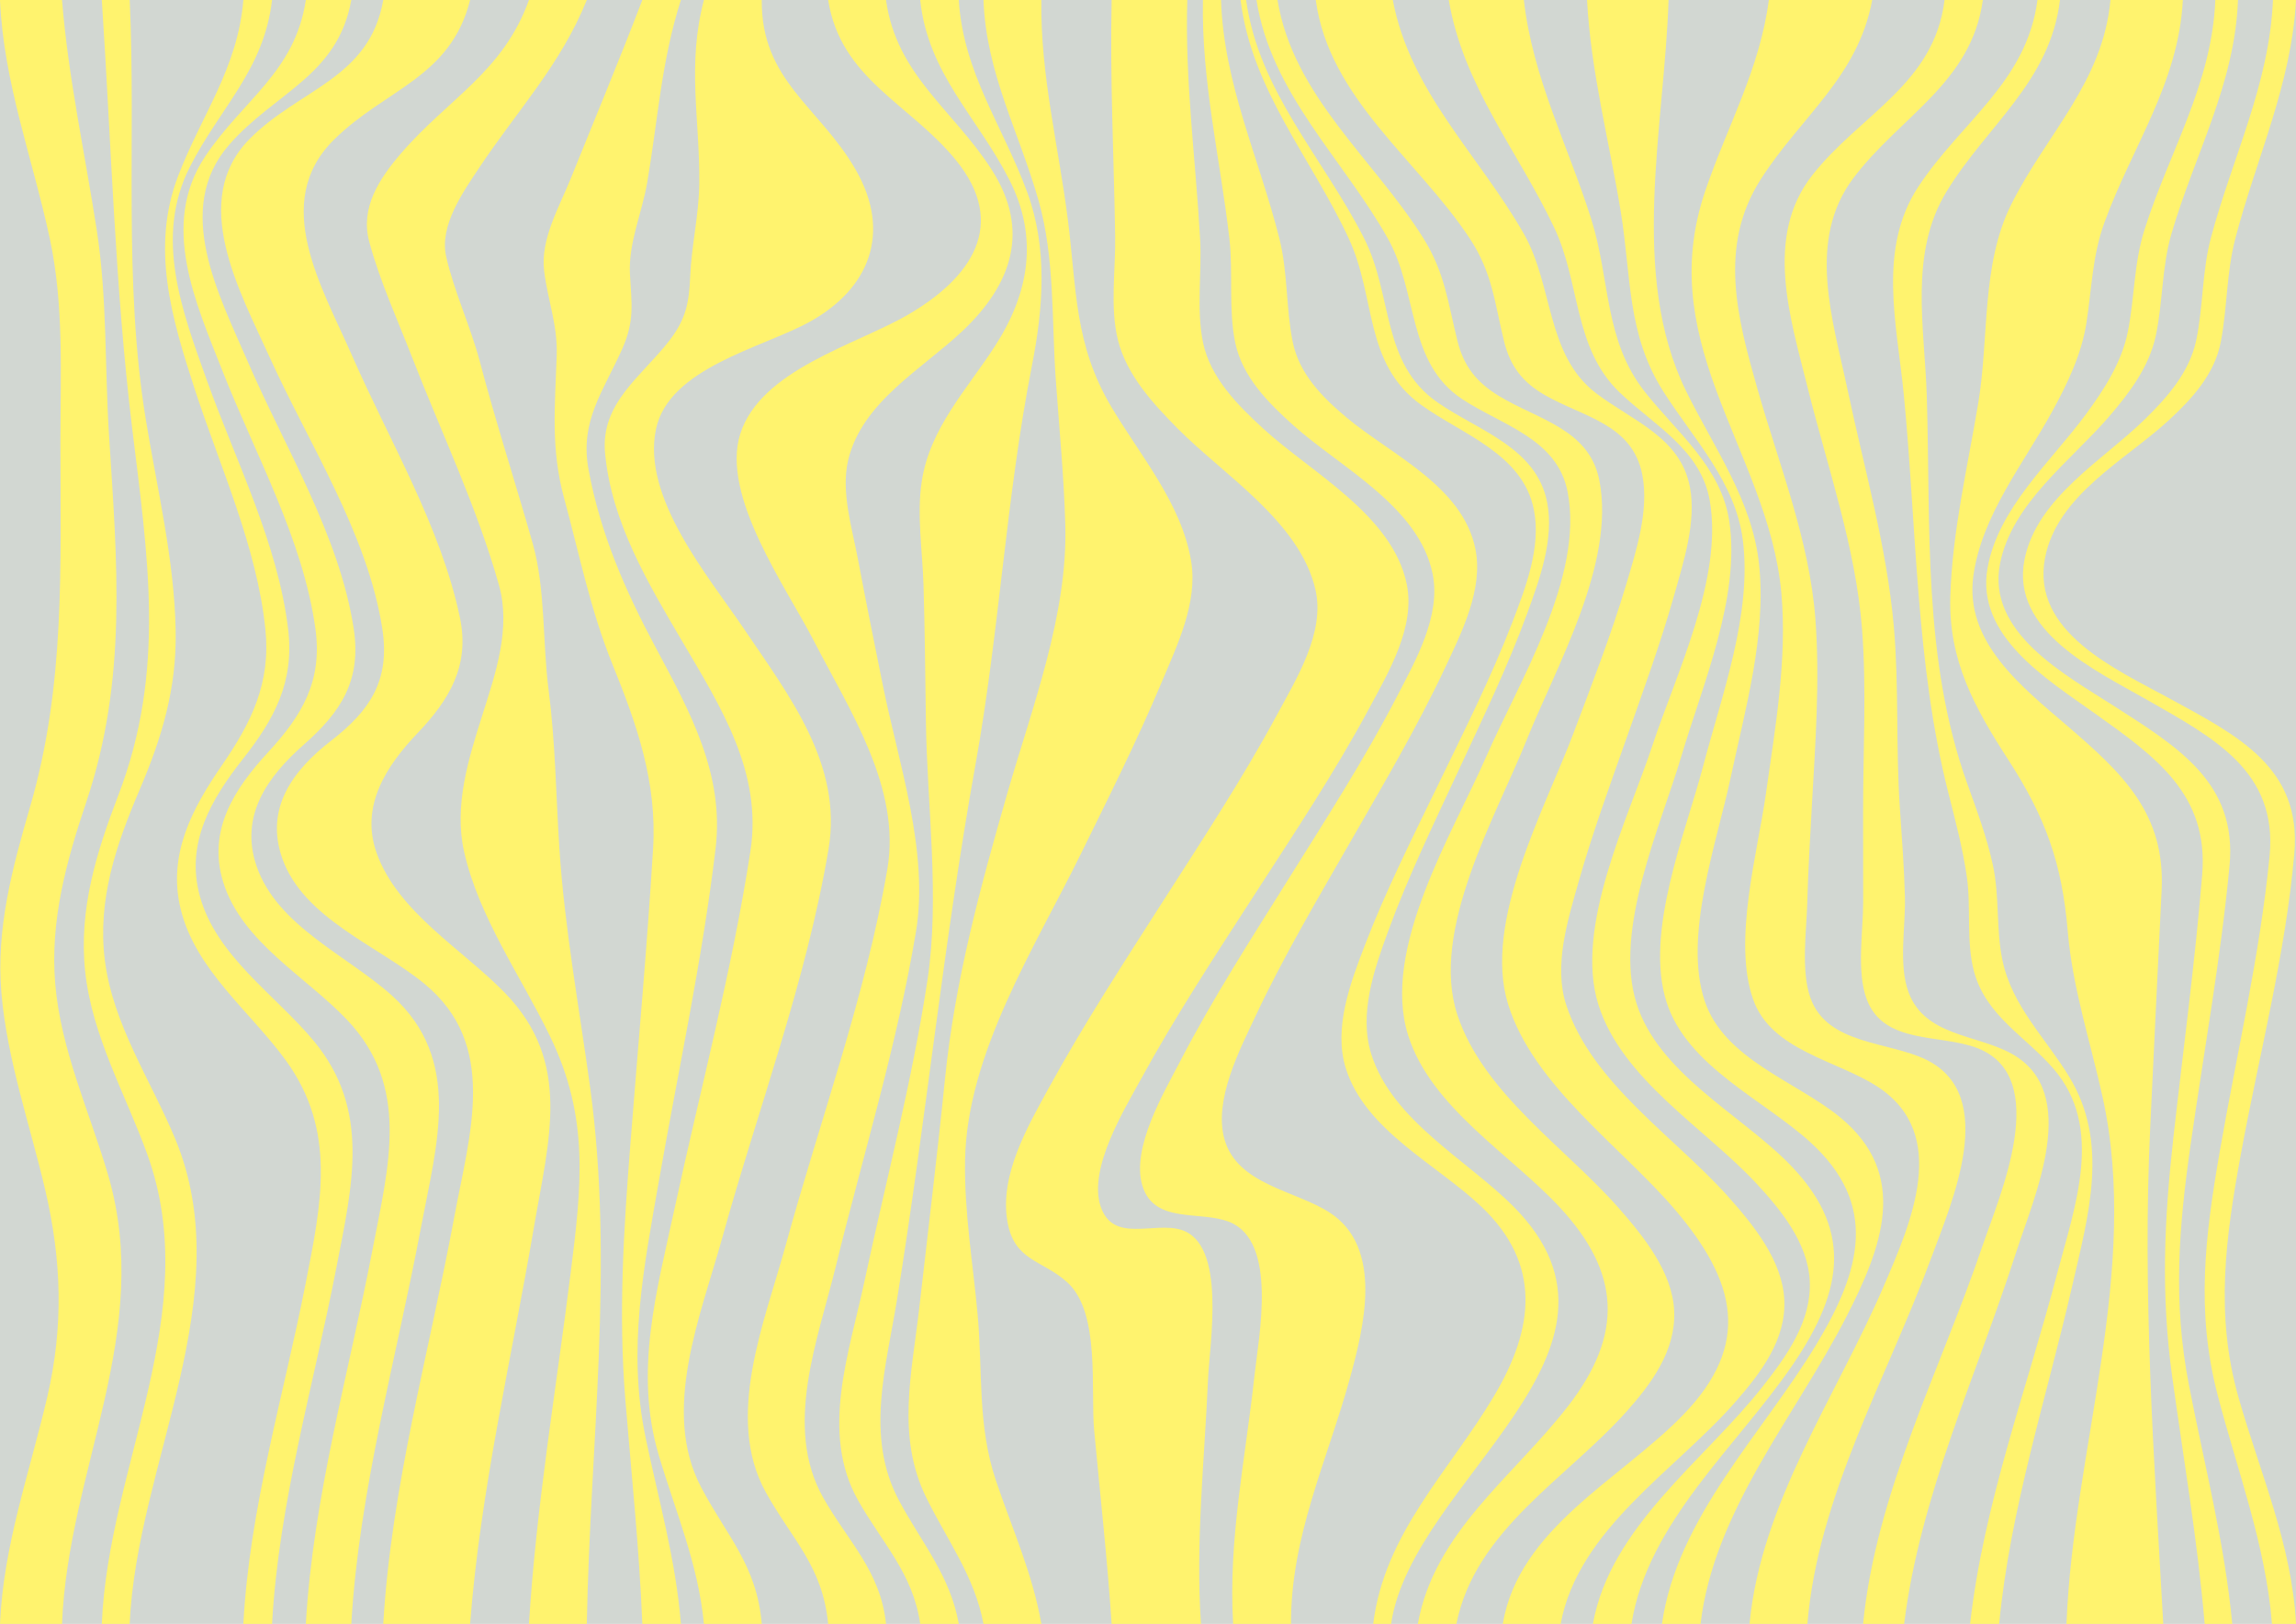
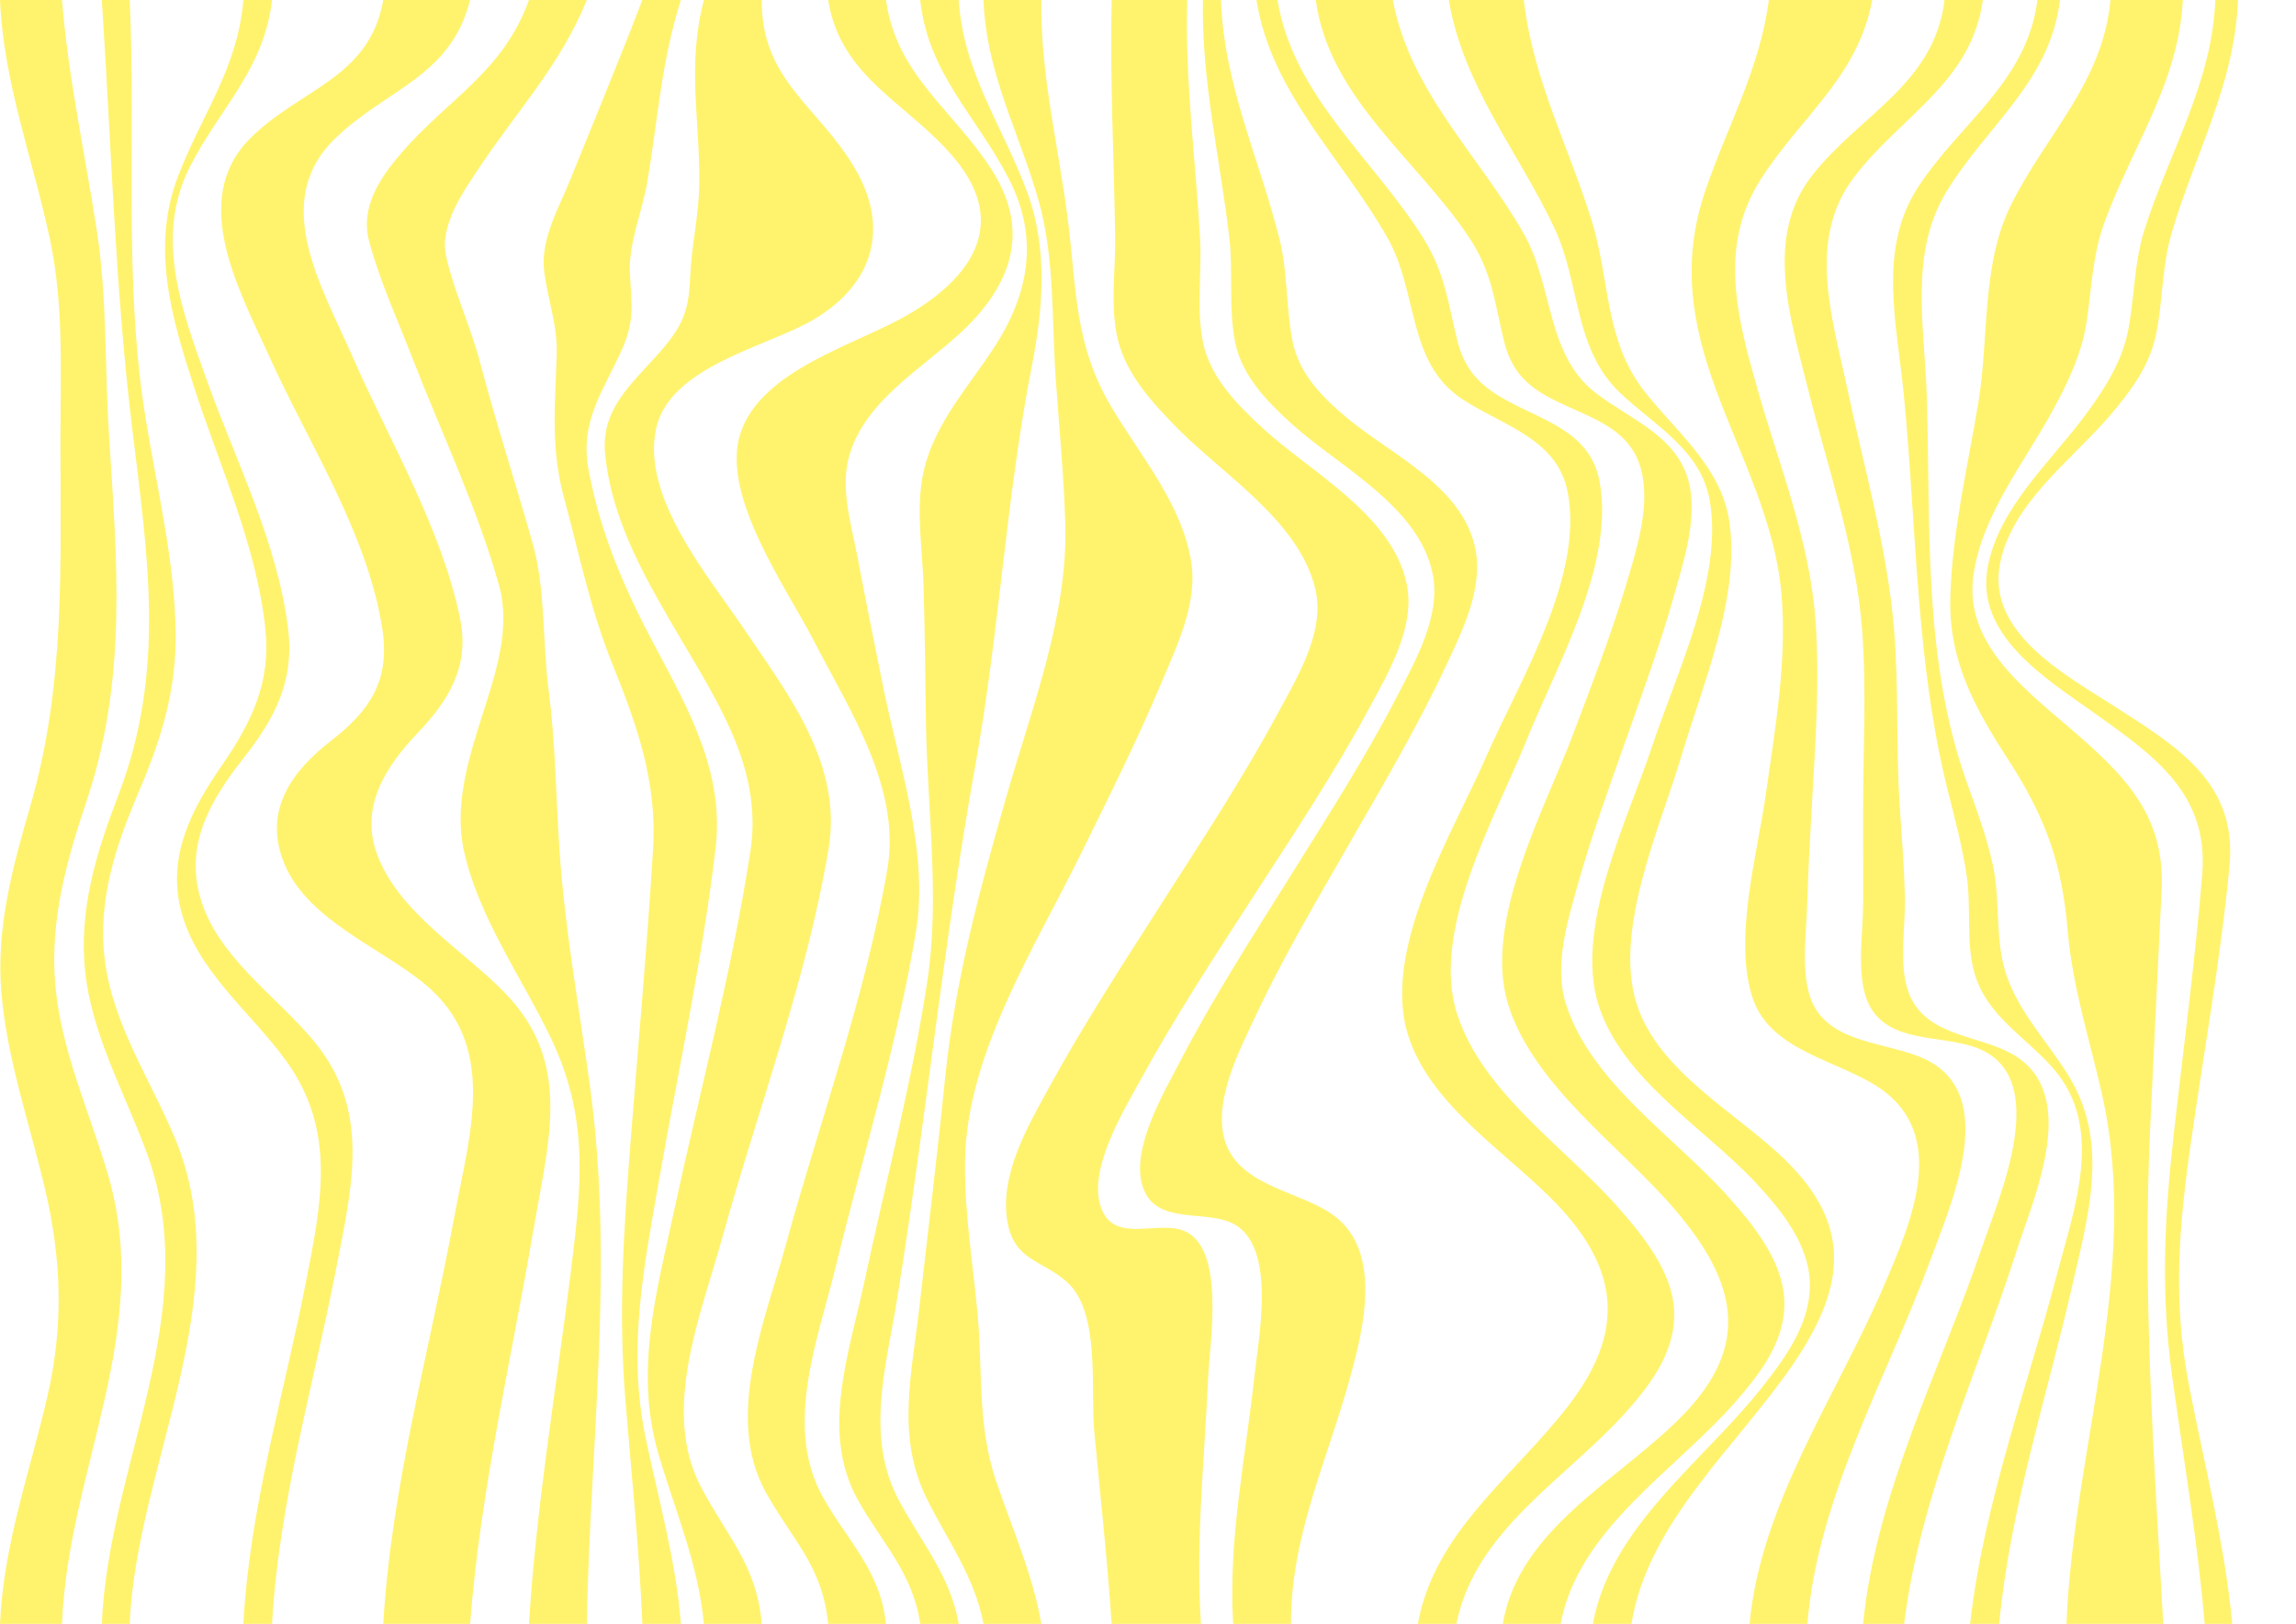
<svg xmlns="http://www.w3.org/2000/svg" version="1.1" x="0px" y="0px" width="1190.551px" height="841.89px" viewBox="0 0 1190.551 841.89" style="enable-background:new 0 0 1190.551 841.89;" xml:space="preserve">
  <style type="text/css">
	.st0{fill:#D2D7D2;}
	.st1{fill:#FFF36E;}
</style>
  <g id="Background">
-     <rect y="0" class="st0" width="1190.551" height="841.89" />
-   </g>
+     </g>
  <g id="Pattern">
    <g>
      <path class="st1" d="M274.282,841.89c10,0,20,0,30,0c1.669-92.896,14.335-185.634,1.725-278.127    c-5.608-41.136-13.223-82.246-15.933-123.717c-1.806-27.642-2.039-54.835-5.606-82.387c-3.203-24.739-1.559-52.359-8.245-75.935    c-8.925-31.471-19.029-62.512-27.408-94.25c-4.81-18.219-13.376-36.316-17.473-54.512c-3.607-16.023,8.883-33.602,17.347-46.308    C268.427,57.023,290.619,33.726,304.282,0c-10,0-20,0-30,0c-13.469,37.482-41.921,51.105-66.378,79.56    c-11.269,13.111-21.139,28.163-16.473,45.622c5.45,20.395,14.617,40.382,22.26,60.063c15.101,38.89,33.753,77.917,45.043,118.124    c6.288,22.392-1.74,45.684-8.584,67.246c-7.216,22.733-14.859,47.005-9.511,70.872c7.674,34.245,29.616,64.8,44.689,96.034    c20.356,42.179,16.263,76.978,10.535,122.762C288.296,720.755,278.039,781.014,274.282,841.89z" />
      <path class="st1" d="M198.731,841.89c15.013,0,30.027,0,45.04,0c5.302-69.198,21.449-137.295,33.076-205.606    c7.796-45.804,19.881-85.437-14.933-121.423c-21.729-22.46-55.799-41.957-66.657-72.739c-8.57-24.294,5.114-45.107,21.212-61.995    c16.464-17.271,27.2-34.927,22.043-59.782c-9.791-47.189-36.782-92.126-55.94-135.937c-15.474-35.386-42.333-79.273-9.51-111.877    C199.652,46.118,233.607,40.445,243.771,0c-15.013,0-30.027,0-45.04,0c-7.149,40.878-43.414,45.937-69.215,71.96    c-31.659,31.932-5.204,78.967,10.151,112.928c20.304,44.905,50.886,91.633,58.565,140.999    c4.178,26.858-6.402,42.542-26.571,58.156c-19.46,15.065-34.568,34.851-25.247,61.117c11.018,31.049,49.803,45.319,73.52,64.752    c38.687,31.698,23.702,77.453,15.624,121.017C222.597,700.833,202.882,770.711,198.731,841.89z" />
      <path class="st1" d="M333.068,841.89c8,0,12,0,20,0c-2.601-33.062-11.573-64.257-18.298-96.572    c-9.548-45.88-0.96-88.195,7.048-133.94c9.987-57.055,22.423-114.079,29.252-171.634c4.54-38.263-13.134-70.49-30.724-103.367    c-16.091-30.076-28.974-59.315-35.172-92.957c-4.655-25.267,7.72-40.581,17.5-62.615c6.472-14.579,4.827-23.387,3.981-38.572    c-0.907-16.283,6.256-31.784,8.989-47.851c5.487-32.27,7.294-62.798,17.424-94.382c-8,0-12,0-20,0    c-11.895,31.107-24.723,61.795-37.171,92.678c-6.006,14.901-15.709,31.315-13.759,47.647c1.844,15.445,7.066,27.89,6.526,44.079    c-0.878,26.297-3.173,48.085,3.832,73.829c7.991,29.367,13.525,57.641,25.131,86.305c12.756,31.504,23.1,60.97,21.017,95.406    c-3.089,51.077-7.779,102.076-11.764,153.088c-3.491,44.686-6.285,87.796-2.633,132.501    C327.416,764.317,331.497,802.992,333.068,841.89z" />
      <path class="st1" d="M0,841.889c10.721,0,21.442,0,32.164,0c3.161-80.289,47.657-151.76,23.843-232.896    c-9.608-32.735-24.491-64.565-27.368-98.93c-2.754-32.907,5.813-63.589,16.153-94.422    c21.389-63.778,15.923-124.005,11.738-190.123c-2.254-35.605-0.905-70.734-6.34-106.109C44.061,79.513,35.389,40.319,32.164,0    C21.442,0,10.721,0,0,0c1.848,42.882,16.906,82.078,25.81,123.643c7.441,34.735,5.517,70.1,5.517,105.411    c0,64.862,2.6,126.174-15.664,189.003c-9.211,31.687-17.768,63.27-14.948,96.591c2.954,34.902,14.833,68.42,22.752,102.349    c8.53,36.548,9.564,70.72,1.009,107.386C15.291,763.753,1.756,801.133,0,841.889z" />
-       <path class="st1" d="M158.59,841.89c9.642,0,14.386,0,23.567,0c4.054-69.284,23.253-137.24,36.072-205.241    c8.265-43.839,21.728-87.267-14.885-120.39c-22.842-20.664-59.62-36.047-70.284-67.149c-9.035-26.351,5.887-46.682,24.516-63.086    c19.21-16.915,29.941-33.273,25.827-60.159c-7.388-48.277-35.766-94.009-54.896-138.295c-15-34.726-38.751-79.12-9.745-112.445    C142.478,47.879,175.112,39.444,182.157,0c-9.181,0-13.925,0-23.567,0c-5.681,37.546-32.757,51.864-52.249,81.187    c-23.51,35.367-4.827,75.922,9.194,111.562c16.911,42.987,41.648,86.973,48.022,133.229c3.736,27.115-6.921,44.946-24.543,64.029    c-17.331,18.769-31.555,40.376-23.302,67.234c9.594,31.224,43.066,49.112,64.322,71.564c32.817,34.665,21.48,75.564,13.18,118.804    C180.854,711.995,162.337,776.222,158.59,841.89z" />
      <path class="st1" d="M364.997,841.89c10,0,20,0,30,0c-2.584-30.506-18.044-45.353-31.463-70.868    c-20.879-39.7-0.117-89.239,10.886-128.963c18.523-66.874,43.722-133.405,55.224-201.987    c7.346-43.799-20.586-79.576-43.905-114.089c-18.331-27.131-53.104-67.998-45.588-103.535c6.721-31.78,55.084-42.088,79.494-55.5    c31.115-17.096,42.905-46.284,24.02-79.025C424.846,55.294,394.644,41.96,394.997,0c-10,0-20,0-30,0    c-8.895,34.033-2.054,61.354-2.399,95.176c-0.166,16.302-4.06,32.12-4.702,48.089c-0.546,13.597-2.254,22.203-10.688,33.165    c-14.37,18.678-35.914,32.346-33.46,58.532c3.352,35.762,22.099,67.093,39.887,97.333c20.02,34.034,41.778,67.997,35.499,108.882    c-9.565,62.276-26.004,123.529-39.276,185.075c-9.323,43.235-21.15,84.624-8.309,128.036    C350.309,783.9,362.051,810.76,364.997,841.89z" />
      <path class="st1" d="M429.429,841.89c10,0,20,0,30,0c-2.924-27.593-19.705-42.669-32.543-65.391    c-20.791-36.798-2.776-81.966,6.524-120.019c14.084-57.627,31.792-114.815,41.538-173.405    c6.888-41.411-9.024-87.331-17.181-127.868c-4.357-21.651-8.76-43.296-12.836-65.002c-3.07-16.352-9.014-35.251-5.129-51.659    c7.141-30.151,38.214-47.097,59.158-66.825c25.763-24.269,35.401-52.242,15.314-83.658C494.386,56.959,464.832,39.085,459.429,0    c-10,0-20,0-30,0c6.524,41.018,42.113,53.542,66.099,82.851c27.523,33.63,7.958,61.355-24.787,80.363    c-26.926,15.629-76.247,28.39-86.885,61.708c-10.252,32.11,24.026,79.876,38.171,107.36    c18.571,36.083,45.306,76.228,38.09,118.296c-11.363,66.248-35.014,130.431-52.735,195.129    c-10.75,39.249-31.832,89.096-10.28,127.97C410.843,798.461,426.464,811.745,429.429,841.89z" />
      <path class="st1" d="M477.156,841.89c8,0,12,0,20,0c-4.423-25.13-19.514-42.348-31.073-64.111    c-17.576-33.093-6.601-69.002-0.906-104.27c14.899-92.258,24.123-185.174,40.636-277.075    c12.396-68.989,15.832-138.294,29.278-206.865c5.871-29.94,8.257-60.715-2.417-89.83C520.009,65.189,499.531,37.973,497.156,0    c-8,0-12,0-20,0c4.057,38.361,29.511,60.421,46.162,93.093c15.299,30.019,10.407,58.779-7.436,86.407    c-14.565,22.552-33.678,42.365-37.914,70.003c-2.671,17.424,0.393,36.361,0.907,53.979c0.681,23.369,0.922,46.751,1.225,70.127    c0.571,43.928,7.381,91.333,0.784,134.799c-7.988,52.623-21.62,104.289-32.724,156.298c-7.873,36.872-22.955,78.01-3.254,113.087    C457.271,799.809,473.417,815.625,477.156,841.89z" />
      <path class="st1" d="M509.971,841.89c10,0,20,0,30,0c-4.489-25.948-15.186-49.465-23.527-74.234    c-9.721-28.865-6.786-56.208-9.505-86.072c-2.435-26.738-6.963-52.989-6.526-79.951c0.897-55.411,36.131-110.287,59.88-158.607    c14.489-29.479,29.306-58.92,42.027-89.22c8.168-19.456,18.853-41.404,15.328-62.834c-4.927-29.958-26.454-54.796-41.456-80.147    c-19.138-32.342-17.904-60.703-22.432-96.638C548.918,75.751,539.435,39.04,539.971,0c-10,0-20,0-30,0    c1.347,38.024,18.503,68.47,28.626,104.222c8.358,29.519,6.7,61.581,8.825,92.039c1.758,25.195,4.262,50.451,4.975,75.702    c1.327,46.978-17.212,94.699-30.056,139.301c-14.174,49.22-27.196,97.119-32.334,148.128c-3.987,39.583-8.843,79.072-13.324,118.6    c-3.86,34.052-12.007,66.61,3.639,98.48C491.154,798.537,505.298,817.114,509.971,841.89z" />
      <path class="st1" d="M576.427,841.89c15.434,0,30.868,0,46.302,0c-2.843-42.591,1.825-84.485,3.684-126.987    c0.81-18.525,9.689-69.84-13.797-77.256c-14.278-4.508-35.554,7.177-41.936-12.292c-6.411-19.554,12.212-49.919,20.623-65.312    c18.074-33.076,38.84-64.667,59.273-96.304c20.414-31.609,41.449-63.129,59.273-96.304c10.174-18.938,24.173-42.378,19.597-64.597    c-7.38-35.83-49.529-57.788-74.36-80.574c-13.252-12.161-27.459-26.33-31.268-44.662c-3.569-17.177-0.541-36.437-1.531-53.96    C619.95,82.306,614.363,41.497,615.656,0c-13.076,0-26.153,0-39.229,0c-0.907,40.853,1.162,81.588,1.824,122.422    c0.282,17.411-2.803,36.893,1.444,53.905c4.528,18.134,18.129,32.843,30.881,45.764c23.809,24.124,63.525,48.42,71.541,83.685    c5.049,22.213-9.796,45.979-20.029,64.942c-17.95,33.262-38.857,64.987-59.209,96.804c-20.367,31.842-41.029,63.636-59.208,96.804    c-10.922,19.928-25.357,44.893-21.339,68.739c3.533,20.967,18.115,19.93,31.165,31.823c17.234,15.706,11.886,55.622,13.878,76.903    C570.5,775.157,574.182,808.445,576.427,841.89z" />
      <path class="st1" d="M639.424,841.89c10,0,20,0,30,0c-0.141-45.234,18.485-83.862,30.346-126.61    c7.529-27.138,17.786-68.517-10.376-86.681c-17.728-11.435-47.716-14.365-54.428-37.83c-5.814-20.325,7.891-46.548,16.05-63.935    c14.535-30.973,32.11-60.605,49.115-90.246c17.014-29.655,34.58-59.268,49.115-90.246c8.659-18.455,20.022-40.909,15.781-61.804    c-6.613-32.581-43.571-48.665-66.737-68.021c-12.506-10.449-24.581-22.576-27.964-39.219c-3.592-17.676-2.452-35.841-6.933-53.654    C652.896,81.915,634.531,43.674,633.148,0c-2.925,0-4.482,0-9.388,0c-0.827,42.015,8.931,82.164,13.714,123.643    c2.035,17.646-0.542,36.624,3.01,53.915c3.664,17.835,17.276,31.428,30.307,43.078c24.336,21.759,64.906,41.915,72.052,76.774    c4.48,21.856-8.84,45.084-18.59,63.906c-16.83,32.489-36.78,63.425-56.141,94.436c-19.352,30.996-39.312,61.953-56.141,94.436    c-8.205,15.837-25.633,45.005-19.571,64.642c6.164,19.971,30.177,12.608,45.213,18.73c25.025,10.19,15.092,59.158,12.85,79.829    C645.779,756.572,636.803,798.199,639.424,841.89z" />
-       <path class="st1" d="M712.063,841.89c3.705,0,5.558,0,9.263,0c11.015-74.479,137.81-141.467,63.588-216.238    c-24.092-24.27-63.114-44.695-73.873-79.183c-6.54-20.963,1.548-43.94,8.717-63.577c10.284-28.168,23.477-55.31,36.084-82.474    c12.613-27.177,25.8-54.3,36.084-82.474c6.46-17.697,14.055-38.545,10.295-57.628c-5.609-28.461-35.755-37.017-56.811-51.674    c-29.325-20.412-23.007-55.279-38.037-85C686.33,82.031,652.813,47.665,646.152,0c-1.25,0-1.815,0-2.873,0    c5.808,46.943,36.767,81.953,56.099,123.643c14.337,30.92,7.751,64.763,37.546,86.278c21.394,15.448,52.685,25.28,58.458,54.386    c3.842,19.369-4.336,40.462-11.167,58.281c-10.984,28.649-24.918,56.178-38.261,83.772    c-13.337,27.581-27.278,55.129-38.261,83.772c-7.401,19.301-16.339,42.723-9.887,63.604c10.009,32.394,47.5,50.043,70.528,72.026    c31.023,29.615,27.314,62.745,6.421,97.907C751.459,762.877,717.824,794.782,712.063,841.89z" />
      <path class="st1" d="M735.202,841.89c8,0,12,0,20,0c9.729-48.665,56.832-75.07,88.013-109.869    c13.185-14.715,25.803-31.876,24.903-52.331c-0.892-20.276-15.929-38.754-28.76-53.376    c-27.323-31.139-70.231-59.366-83.663-100.179c-14.367-43.654,20.021-102.947,35.747-142.079    c15.529-38.642,46.215-91.7,37.906-134.856c-5.165-26.824-31.898-31.581-52.092-43.901c-11.551-7.047-18.234-15.302-21.554-28.663    c-4.798-19.313-6.453-35.23-17.554-52.993C712.404,82.447,670.633,50.021,662.43,0c-5.262,0-7.346,0-10.897,0    c7.661,48.698,44.795,82.183,68.104,123.643c15.828,28.153,9.922,64.435,38.638,83.334c20.621,13.571,49.197,20.376,54.588,48.011    c8.615,44.163-25.37,98.704-42.312,137.532c-17.166,39.342-54.516,99.413-40.38,144.237c11.795,37.402,52.91,61.59,78.447,88.988    c31.735,34.048,33.257,65.884,4.727,102.914C785.074,765.353,743.798,793.941,735.202,841.89z" />
      <path class="st1" d="M779.243,841.89c10,0,20,0,30,0c9.251-49.427,59.584-79.491,90.811-115.28    c13.095-15.008,26.159-32.093,25.161-52.768c-0.981-20.316-15.936-38.652-28.891-53.221    c-27.46-30.879-70.797-58.753-84.166-99.544c-6.675-20.365,0.735-43.88,6.317-63.622c7.111-25.15,16.111-49.767,24.801-74.397    c8.692-24.635,17.689-49.244,24.8-74.396c4.882-17.268,11.619-38.091,8.206-56.115c-4.914-25.952-29.993-34.391-48.698-48.709    c-26.006-19.906-21.988-55.654-37.564-82.877C766.677,80.163,731.231,47.731,722.213,0c-13.317,0-26.633,0-39.95,0    c6.943,51.152,52.889,82.758,79.851,123.632c11.792,17.876,12.944,33.543,17.76,53.198c3.208,13.088,9.643,21.346,21.138,27.971    c20.071,11.567,45.526,14.954,50.611,41.523c3.506,18.315-3.155,39.104-8.344,56.543c-7.791,26.188-17.782,51.717-27.386,77.275    c-14.611,38.881-47.117,97.704-33.912,140.447c13.127,42.491,58.957,74.072,86.773,106.801    c31.292,36.819,39.806,69.372,3.85,106.321C840.085,767.127,787.573,792.284,779.243,841.89z" />
      <path class="st1" d="M825.979,841.89c8,0,12,0,20,0c8.491-52.927,54.813-92.021,83.842-134.679    c26.311-38.665,31.393-70.773-3.448-105.201c-25.196-24.898-66.471-46.006-77.761-81.717    c-12.078-38.201,12.437-91.812,23.18-128.086c10.968-37.033,30.748-82.578,24.92-121.858    c-4.189-28.231-27.107-46.042-43.783-67.165c-21.228-26.89-17.91-58.132-27.793-89.507C813.026,75.226,794.78,40.615,790.165,0    c-12.975,0-25.95,0-38.925,0c7.568,44.74,35.745,78.032,54.682,118.049c13.667,28.881,9.878,62.401,33.938,85.437    c17.865,17.105,42.111,29.543,46.719,56.137c6.958,40.153-17.461,89.723-29.804,127.036    c-12.442,37.611-40.591,93.924-27.959,134.199c12.128,38.67,55.165,64.03,81.574,92.33c12.903,13.826,27.016,31.09,28.017,50.788    c1.064,20.93-11.925,39.024-24.402,54.881C883.686,757.392,835.08,791.275,825.979,841.89z" />
      <path class="st1" d="M966.077,841.89c8.029,0,12.323,0,21.283,0c8.211-66.428,37.691-129.231,58.043-192.546    c9.374-29.162,33.988-82.98-2.359-103.082c-18.141-10.032-44.898-9.017-53.363-31.727c-5.391-14.463-1.494-34.41-1.916-49.614    c-0.426-15.339-1.556-30.653-2.614-45.957c-2.162-31.268-0.411-63.016-3.135-94.093c-3.638-41.492-15.452-82.33-24.031-122.968    c-7.684-36.4-21.318-77.389,3.224-109.8c24.155-31.9,61.073-49.161,66.963-92.104c-7.898,0-11.867,0-19.864,0    c-5.315,43.664-43.641,59.187-68.504,90.734c-25.245,32.031-11.425,74.333-2.482,110.242    c10.282,41.285,24.965,82.751,28.221,125.406c2.384,31.236,0.496,63.23,0.532,94.562c0.018,15.591,0.037,31.183,0.038,46.774    c0.001,14.931-3.505,36.011,1.797,50.246c8.86,23.792,38.191,17.942,57.463,25.441c38.815,15.105,11.336,76.797,2.549,102.693    C1006.253,709.961,972.648,774.136,966.077,841.89z" />
      <path class="st1" d="M126.191,841.89c5.981,0,8.964,0,14.88,0c3.444-62.542,21.498-123.492,33.366-184.763    c8.242-42.55,17.91-81.613-11.596-117.288c-19.817-23.96-50.649-43.876-59.231-75.334c-7.498-27.484,6.023-50.282,22.316-70.971    c16.358-20.772,26.776-39.961,23.479-67.402c-5.35-44.532-27.127-87.056-42.11-128.872    c-12.959-36.168-27.434-74.214-8.798-110.811C114.182,55.643,136.851,36.259,141.07,0c-5.916,0-8.899,0-14.88,0    c-2.903,35.401-21.556,59.262-33.815,91.213c-14.29,37.247-3.362,73.698,8.467,110.136    c13.225,40.739,32.386,81.958,36.776,124.941c2.842,27.824-7.252,48.262-22.533,70.46c-15.383,22.346-28.236,46.25-21.444,74.401    c7.671,31.796,36.257,53.321,54.65,78.726c26.402,36.468,18.385,73.917,10.127,115.869    C146.916,724.166,129.35,782.195,126.191,841.89z" />
      <path class="st1" d="M1021.563,841.89c5.945,0,8.966,0,15.066,0c5.688-59.627,24.566-117.171,37.911-175.355    c8.432-36.763,19.217-73.949-1.529-108.187c-12.198-20.13-29.623-36.498-34.656-60.402c-3.416-16.226-1.44-32.975-4.967-49.37    c-3.129-14.545-8.387-28.57-13.386-42.541c-23.044-64.408-18.848-132.777-20.894-200.448    c-1.082-35.809-9.333-74.194,10.229-106.258c21.02-34.454,53.69-56.802,58.829-99.33c-4.663,0-6.997,0-11.675,0    c-5.56,42.571-39.651,63.153-61.739,96.745c-21.29,32.378-11.144,71.267-7.598,107.575c6.682,68.421,6.162,139.778,23.053,206.443    c3.662,14.453,7.511,28.945,9.647,43.726c2.323,16.081-0.463,33.721,3.777,49.332c6.221,22.907,26.723,33.525,41.229,50.326    c26.354,30.523,10.963,71.479,1.819,106.236C1050.864,720.5,1028.543,779.861,1021.563,841.89z" />
      <path class="st1" d="M52.789,841.89c5.718,0,8.618,0,14.469,0c3.548-82.905,57.554-170.29,23.441-251.839    c-12.692-30.34-32.179-59.005-36.346-92.282c-3.914-31.261,5.909-59.895,17.973-88.145c11.64-27.257,19.324-52.729,18.76-82.692    c-0.694-36.85-9.516-73.005-15.451-109.225C63.86,145.849,70.604,72.466,67.258,0c-5.85,0-8.75,0-14.469,0    c4.862,73.33,6.829,148.413,15.653,221.25c8.155,67.305,17.755,126.311-7.122,191.131c-11.307,29.461-20.523,59.025-17.182,91.052    c3.52,33.744,20.998,63.835,32.323,95.261C105.895,680.362,56.132,759.967,52.789,841.89z" />
      <path class="st1" d="M1143.191,841.889c5.832,0,8.7,0,14.302,0c-3.914-41.933-14.479-82.552-22.458-123.806    c-8.362-43.23-5.314-81.346,0.885-124.783c6.863-48.094,15.571-96.049,20.166-144.436c4.08-42.958-26.738-61.51-59.61-82.634    c-25.327-16.275-66.394-38.091-59.404-73.96c6.104-31.322,36.723-53.347,56.421-76.154c10.561-12.227,20.879-25.84,24.337-42    c3.778-17.655,3.024-35.485,8.197-53.128c12.043-41.073,32.809-77.308,34.449-120.989c-4.715,0-7.065,0-11.756,0    c-1.765,43.543-23.822,78.467-36.698,118.991c-5.577,17.55-5.115,35.016-8.614,52.744c-3.186,16.141-12.415,30.334-22.017,43.35    c-17.967,24.355-45.27,48.264-50.784,79.434c-6.224,35.184,30.859,57.671,55.523,75.26c31.444,22.423,59.216,41.868,55.784,83.688    c-3.743,45.605-9.886,90.992-14.962,136.459c-4.748,42.531-6.489,80.968-0.653,123.405    C1132.189,756.167,1139.531,798.778,1143.191,841.889z" />
-       <path class="st1" d="M1178.599,0c-1.842,43.73-20.957,81.478-32.112,123.066c-4.76,17.746-3.952,35.836-7.715,53.502    c-3.499,16.428-14.901,29.337-26.517,40.732c-21.615,21.203-55.985,40.64-62.444,72.65c-7.51,37.224,36.942,57.688,63.409,72.82    c34.413,19.674,67.954,36.956,63.624,81.174c-5.041,51.477-17.021,102.232-25.842,153.137    c-7.581,43.744-12.436,82.549-1.141,125.938c10.335,39.7,24.921,77.669,28.237,118.872c5.154,0,7.652,0,12.452,0    c-2.176-41.44-18.632-78.102-29.836-117.506c-12.175-42.817-6.684-82.752,1.23-125.934    c9.488-51.766,23.175-103.508,27.733-156.035c3.873-44.637-29.69-61.183-64.783-80.343c-27.531-15.031-71.765-34.403-64.49-72.75    c6.207-32.722,41.853-50.826,64.309-71.564c12.061-11.138,23.647-23.809,26.852-40.537c3.406-17.783,2.873-35.76,7.524-53.577    c10.878-41.671,29.171-80.039,31.461-123.643C1185.751,0,1183.362,0,1178.599,0z" />
-       <path class="st1" d="M861.791,841.89c8,0,12,0,20,0c6.874-58.483,48.946-107.514,75.27-158.537    c19.007-36.841,33.285-74.552-3.108-104.256c-22.689-18.519-59.974-29.91-70.032-60.205    c-11.157-33.607,6.318-82.095,13.357-115.188c7.604-35.753,18.773-74.443,14.841-111.294    c-3.528-33.061-23.531-60.547-37.803-89.62C844.53,142.116,863.115,65.365,865.202,0c-14.089,0-28.179,0-42.268,0    c1.997,37.465,11.484,72.959,17.493,109.801c5.47,33.54,3.172,63.472,22.081,93.2c15.638,24.585,37.319,46.778,41.191,76.896    c4.931,38.351-10.948,80.666-20.56,117.281c-9.169,34.926-30.601,86.297-18.928,122.523c10.693,33.186,50.249,50.444,74.41,72.389    c35.744,32.465,26.225,66.717,3.3,104.791C914.046,743.176,869.603,786.653,861.791,841.89z" />
      <path class="st1" d="M907.198,841.89c10,0,20,0,30,0c5.414-66.315,41.465-127.931,64.13-189.545    c10.522-28.604,35.519-84.477-2.658-103.005c-19.542-9.484-51.133-7.65-59.847-31.855c-5.094-14.149-2.076-34.971-1.682-49.689    c0.441-16.472,1.421-32.929,2.33-49.38c1.786-32.327,4.299-65.132,1.868-97.489c-3.078-40.983-18.809-79.83-29.969-119.035    c-10.572-37.138-20.507-74.148,1.561-108.807C933.67,60.51,963.38,40.055,970.801,0c-17.867,0-35.734,0-53.601,0    c-4.688,35.85-21.384,65.006-32.854,98.633c-12.455,36.513-7.537,68.198,5.61,103.844c12.694,34.417,30.408,67.852,33.728,104.922    c3.1,34.615-3.193,69.922-8,104.098c-4.335,30.819-17.26,76.054-6.681,106.489c9.325,26.825,43.681,31.656,64.759,45.525    c37.437,24.634,17.237,70.259,2.876,103.611C952.248,723.768,913.05,779.307,907.198,841.89z" />
      <path class="st1" d="M1071.541,841.89c16.726,0,33.452,0,50.178,0c-4.811-86.045-10.877-171.677-6.744-257.773    c1.961-40.855,3.874-81.712,5.897-122.564c1.977-39.924-20.303-60.647-49.009-85.314c-23.429-20.133-53.354-43.323-48.609-77.714    c4.329-31.375,26.079-58.189,40.878-85.198c7.865-14.354,15.183-29.508,17.735-45.842c2.792-17.874,3.023-34.711,9.32-52.045    c14.35-39.503,38.479-72.171,40.695-115.44c-12.513,0-25.026,0-37.54,0c-3.909,42.682-33.117,69.325-51.414,105.917    c-15.645,31.288-11.456,68.852-17.103,102.838c-5.544,33.363-13.504,66.597-14.524,100.533    c-0.992,33.024,12.552,57.569,30.031,84.569c19.479,30.088,27.898,53.733,30.889,89.206c2.473,29.338,11.789,57.228,18.068,85.828    C1110.013,658.725,1075.025,751.718,1071.541,841.89z" />
    </g>
  </g>
</svg>